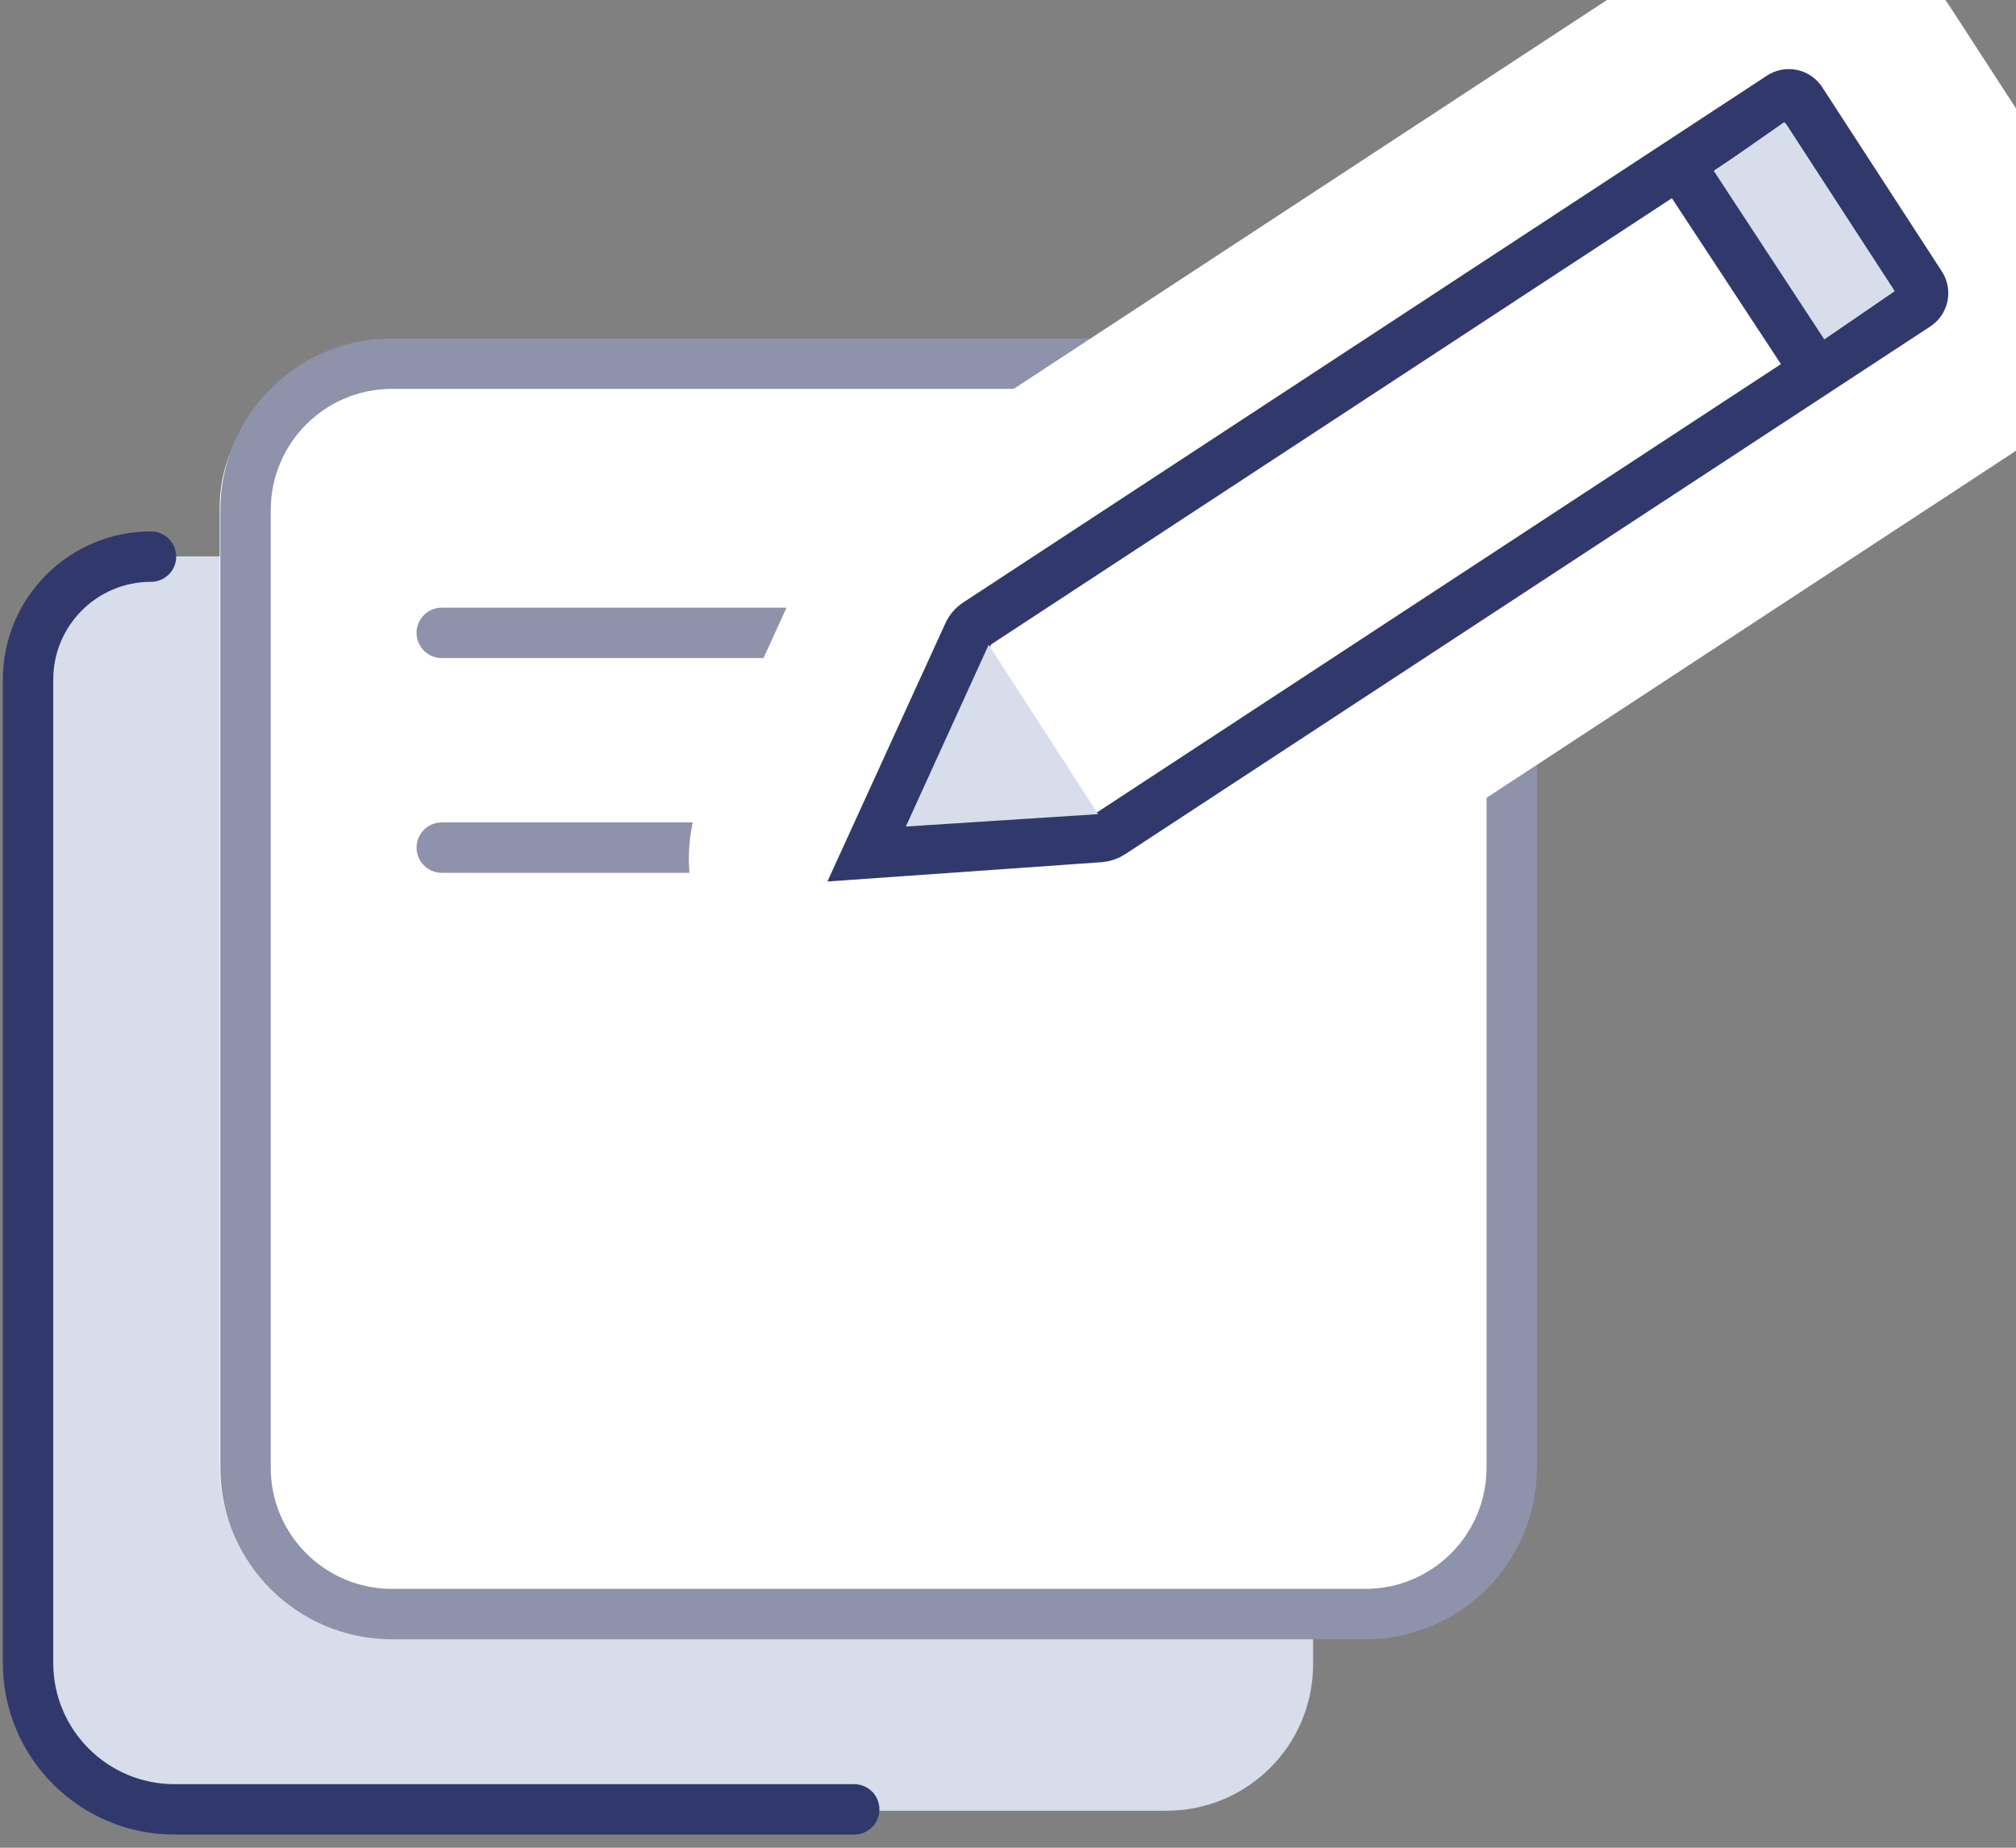
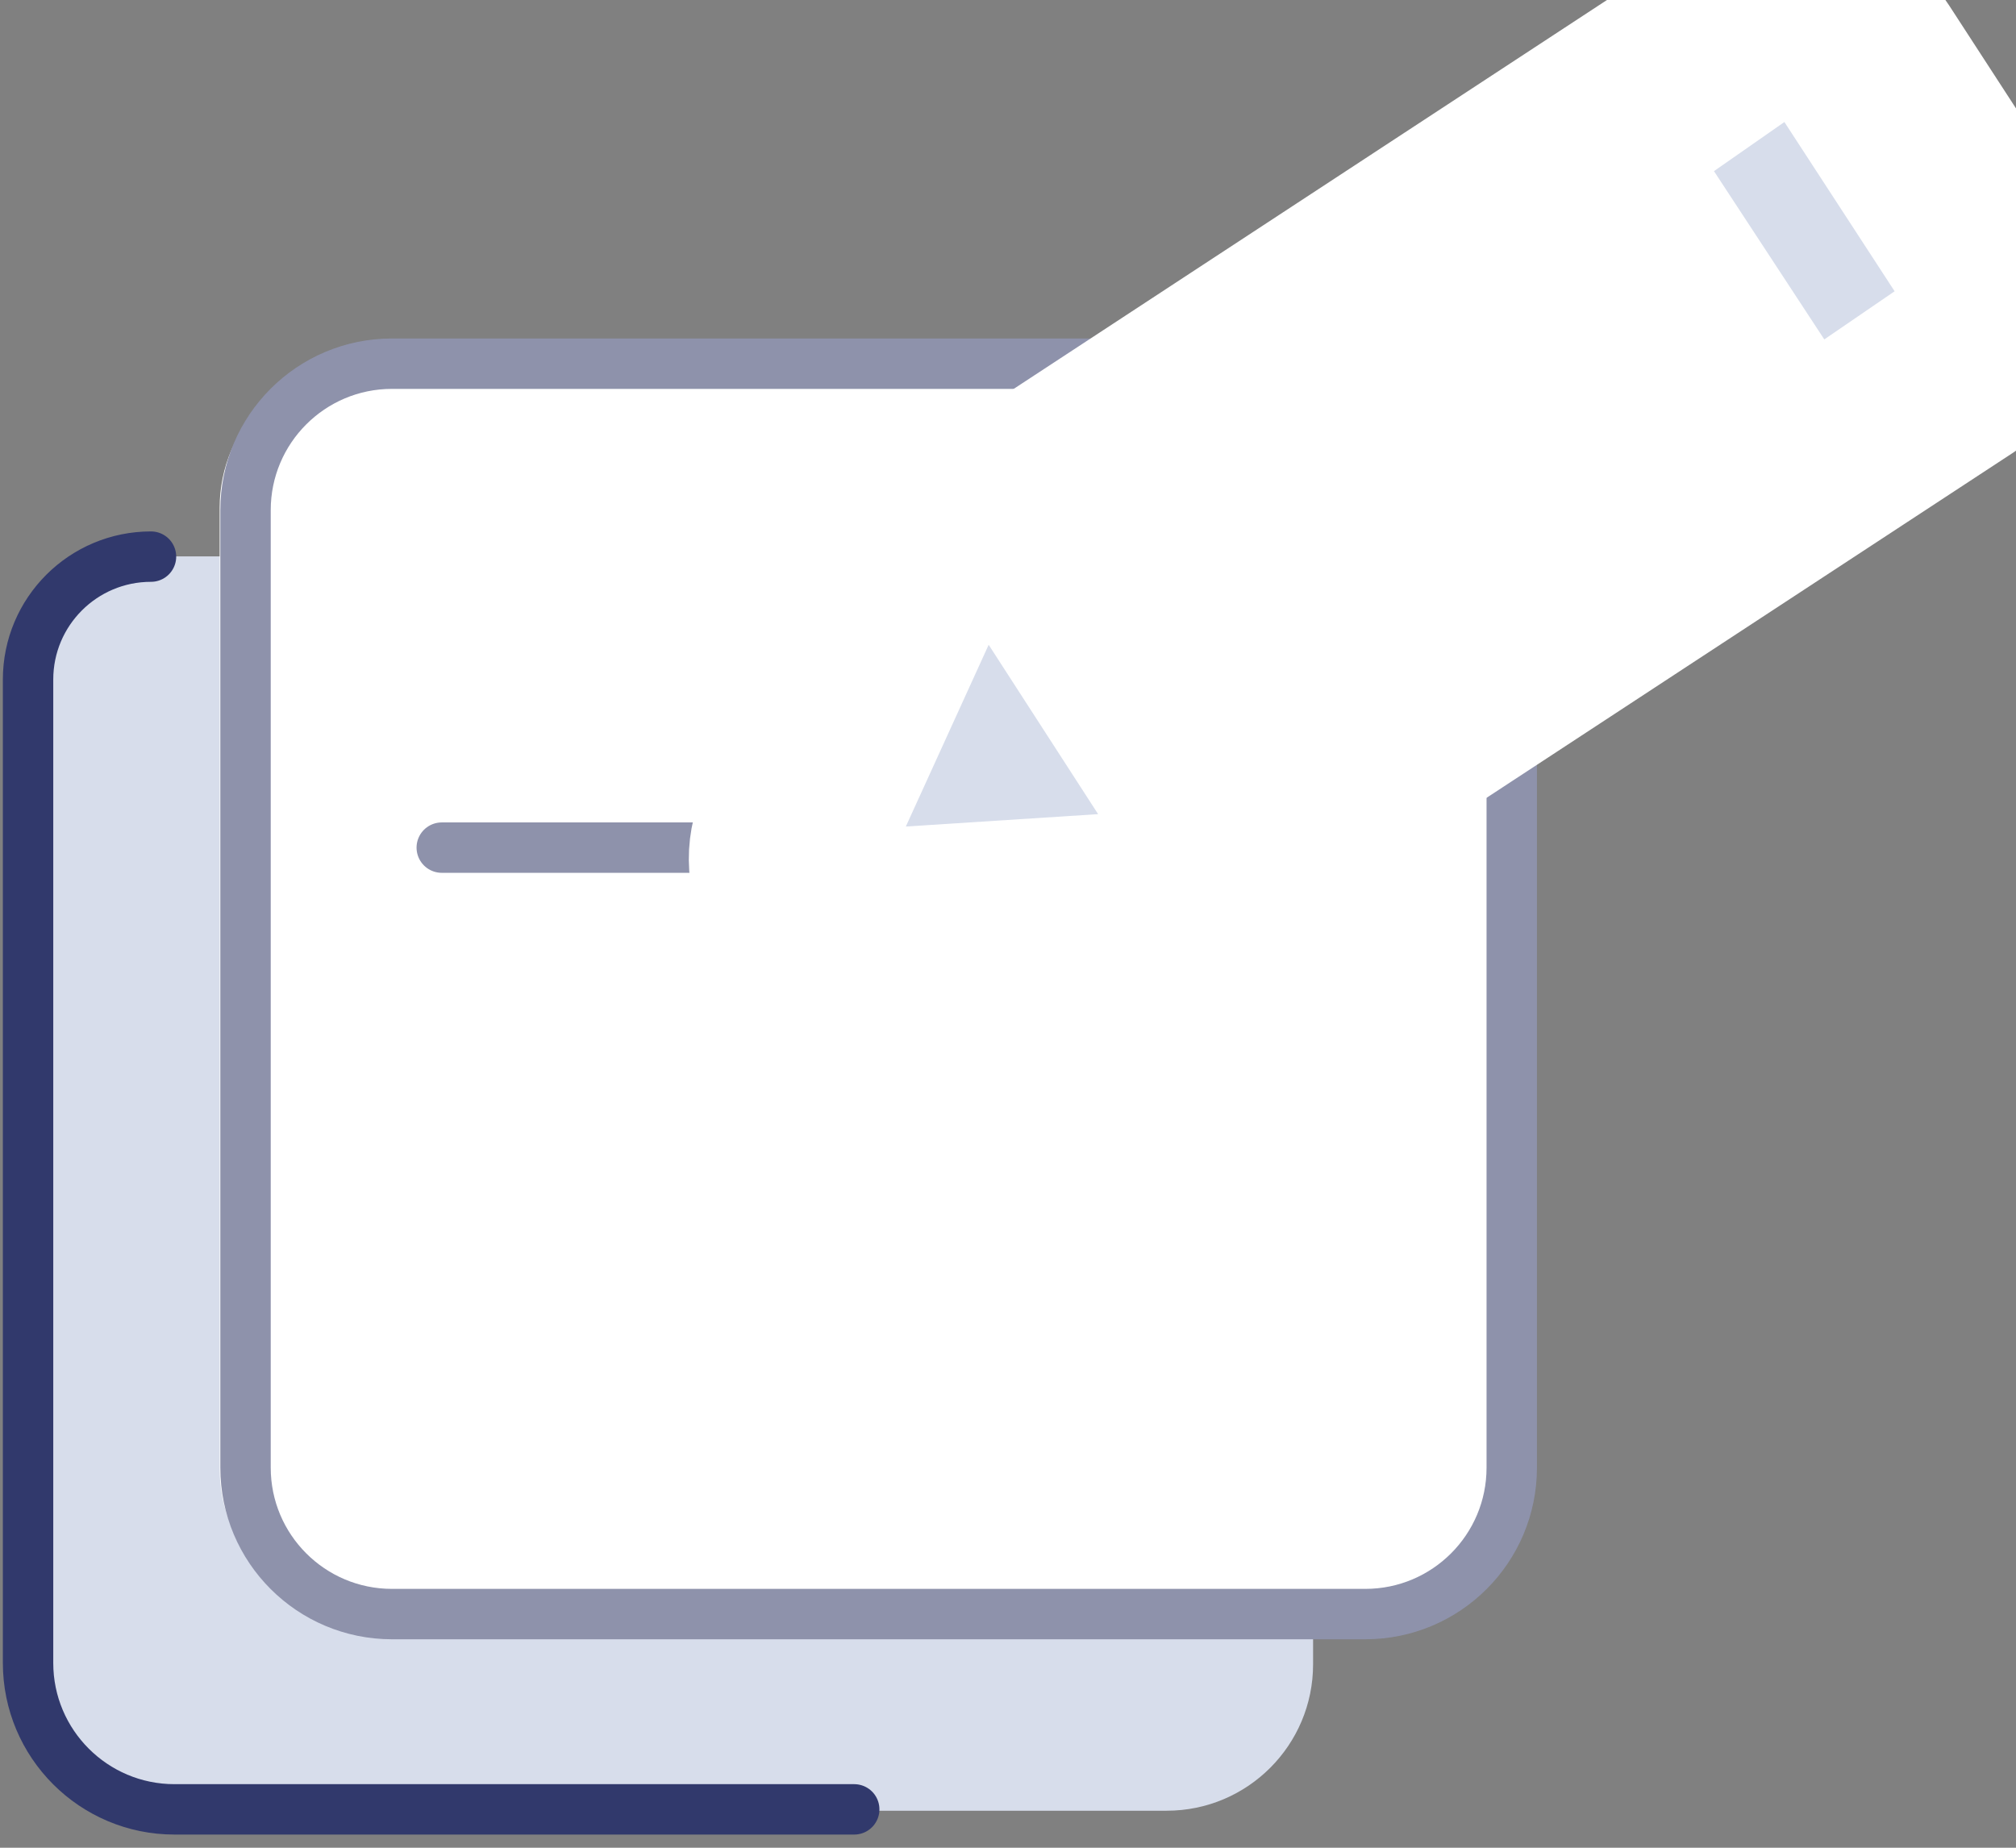
<svg xmlns="http://www.w3.org/2000/svg" width="120" height="110" viewBox="0 0 120 110" fill="none">
  <rect x="0" y="0" width="120" height="110" fill="#808080" stroke="none" />
  <g clip-path="url(#clip0)">
    <path d="M69.443 33.123H10.169C5.355 33.123 1.453 37.026 1.453 41.84V99.08C1.453 103.894 5.355 107.797 10.169 107.797H69.443C74.257 107.797 78.16 103.894 78.16 99.08V41.84C78.16 37.026 74.257 33.123 69.443 33.123Z" fill="#D7DDEB" />
    <path d="M81.065 21.501H21.791C16.977 21.501 13.075 25.404 13.075 30.218V87.458C13.075 92.272 16.977 96.174 21.791 96.174H81.065C85.879 96.174 89.782 92.272 89.782 87.458V30.218C89.782 25.404 85.879 21.501 81.065 21.501Z" fill="white" />
    <path d="M68.223 21.651H23.332C18.518 21.651 14.615 25.554 14.615 30.368V87.374C14.615 92.188 18.518 96.09 23.332 96.09H81.269C86.083 96.09 89.985 92.188 89.985 87.374V42.638" stroke="#8E92AB" stroke-width="3" stroke-linecap="round" />
-     <path d="M26.295 37.676H71.903" stroke="#8E92AB" stroke-width="3" stroke-linecap="round" />
    <path d="M26.295 50.461H42.157" stroke="#8E92AB" stroke-width="3" stroke-linecap="round" />
    <path d="M8.988 33.137C4.946 33.137 1.67 36.413 1.67 40.454V98.999C1.67 103.813 5.573 107.716 10.387 107.716H50.847" stroke="#31396C" stroke-width="3" stroke-linecap="round" />
    <path fill-rule="evenodd" clip-rule="evenodd" d="M56.249 34.203L104.088 2.84C106.101 1.52 108.803 2.082 110.123 4.095C110.128 4.103 110.128 4.103 110.133 4.111L117.254 15.077C118.561 17.089 117.995 19.78 115.989 21.096L68.064 52.514C67.358 52.977 66.546 53.251 65.703 53.311L51.422 54.317C49.661 54.441 48.133 53.114 48.009 51.353C47.971 50.82 48.068 50.287 48.29 49.801L54.464 36.282C54.851 35.435 55.47 34.714 56.249 34.203Z" fill="white" stroke="white" stroke-width="14" />
-     <path fill-rule="evenodd" clip-rule="evenodd" d="M51.664 50.804L65.458 49.833C65.706 49.815 65.945 49.734 66.153 49.598L114.077 18.18C114.478 17.916 114.591 17.378 114.33 16.976L107.209 6.01C107.208 6.009 107.208 6.009 107.207 6.007C106.943 5.604 106.402 5.492 106 5.756L58.16 37.119C57.931 37.269 57.749 37.481 57.636 37.73L51.664 50.804Z" fill="white" stroke="#31396C" stroke-width="3" />
    <path fill-rule="evenodd" clip-rule="evenodd" d="M58.849 38.386L65.364 48.468L53.919 49.205L58.849 38.386Z" fill="#D7DDEB" />
-     <path d="M100.567 10.666L107.942 21.887C108.013 21.996 107.983 22.142 107.874 22.213C107.773 22.28 107.637 22.258 107.561 22.164" stroke="#31396C" stroke-width="3" stroke-linecap="round" />
    <path fill-rule="evenodd" clip-rule="evenodd" d="M102.022 10.188L106.214 7.264L112.775 17.34L108.589 20.206L102.022 10.188Z" fill="#D7DDEB" />
  </g>
  <defs>
    <clipPath id="clip0">
      <rect width="120" height="109.249" fill="white" />
    </clipPath>
  </defs>
</svg>